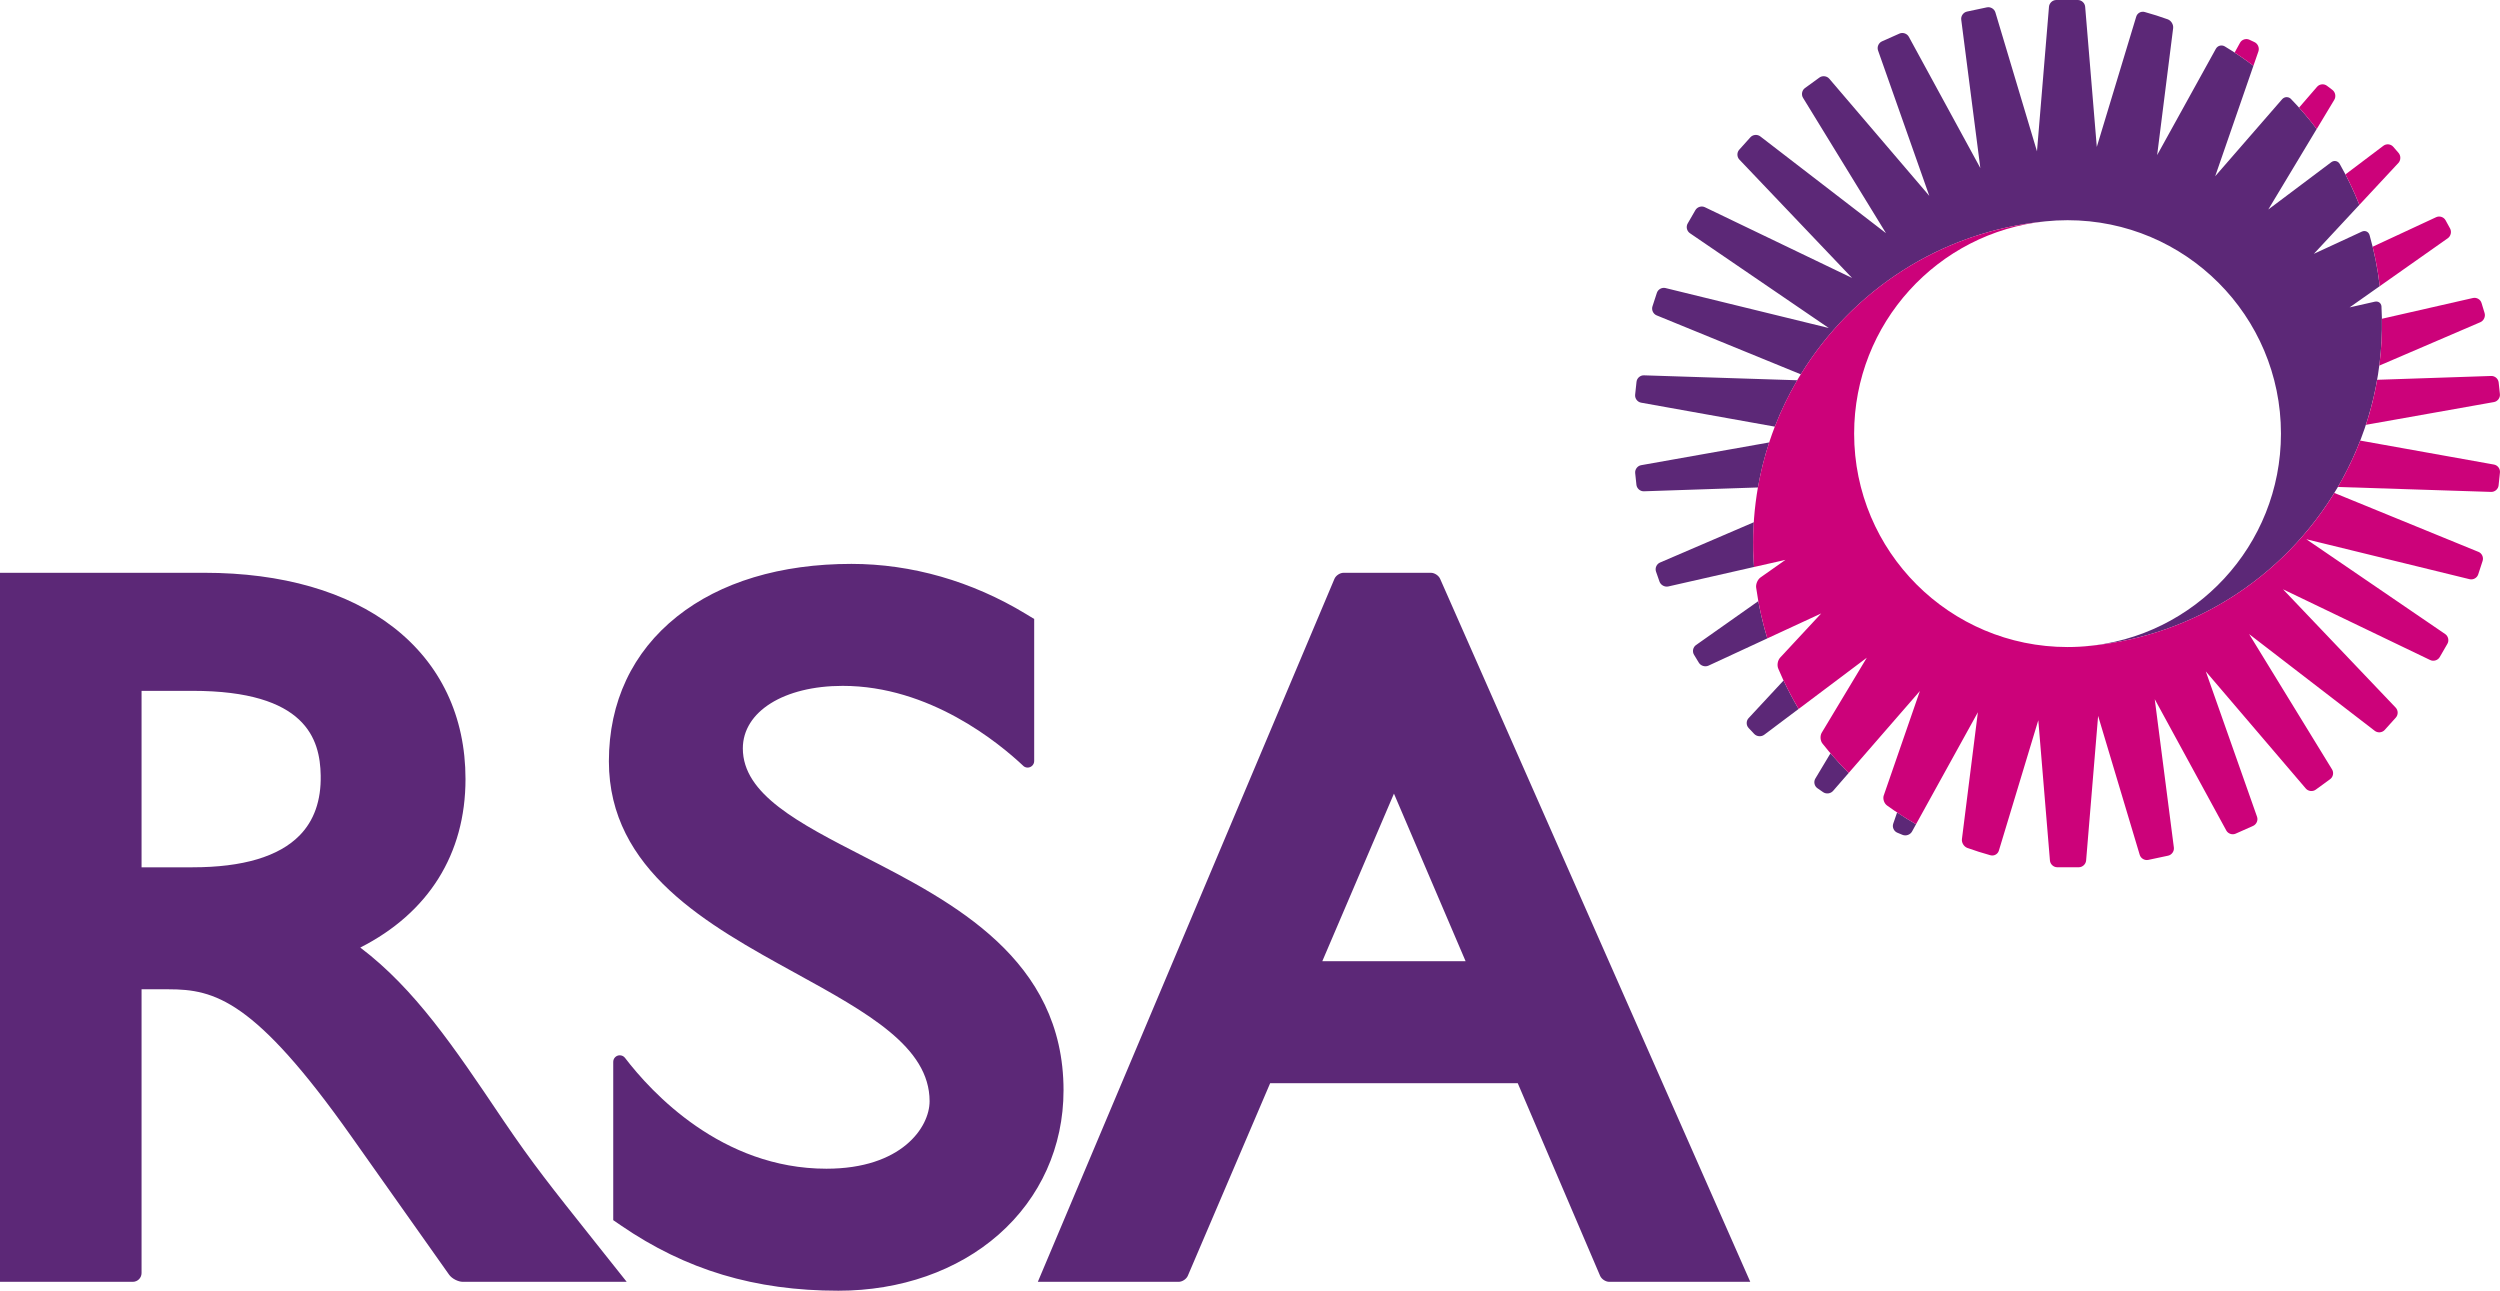
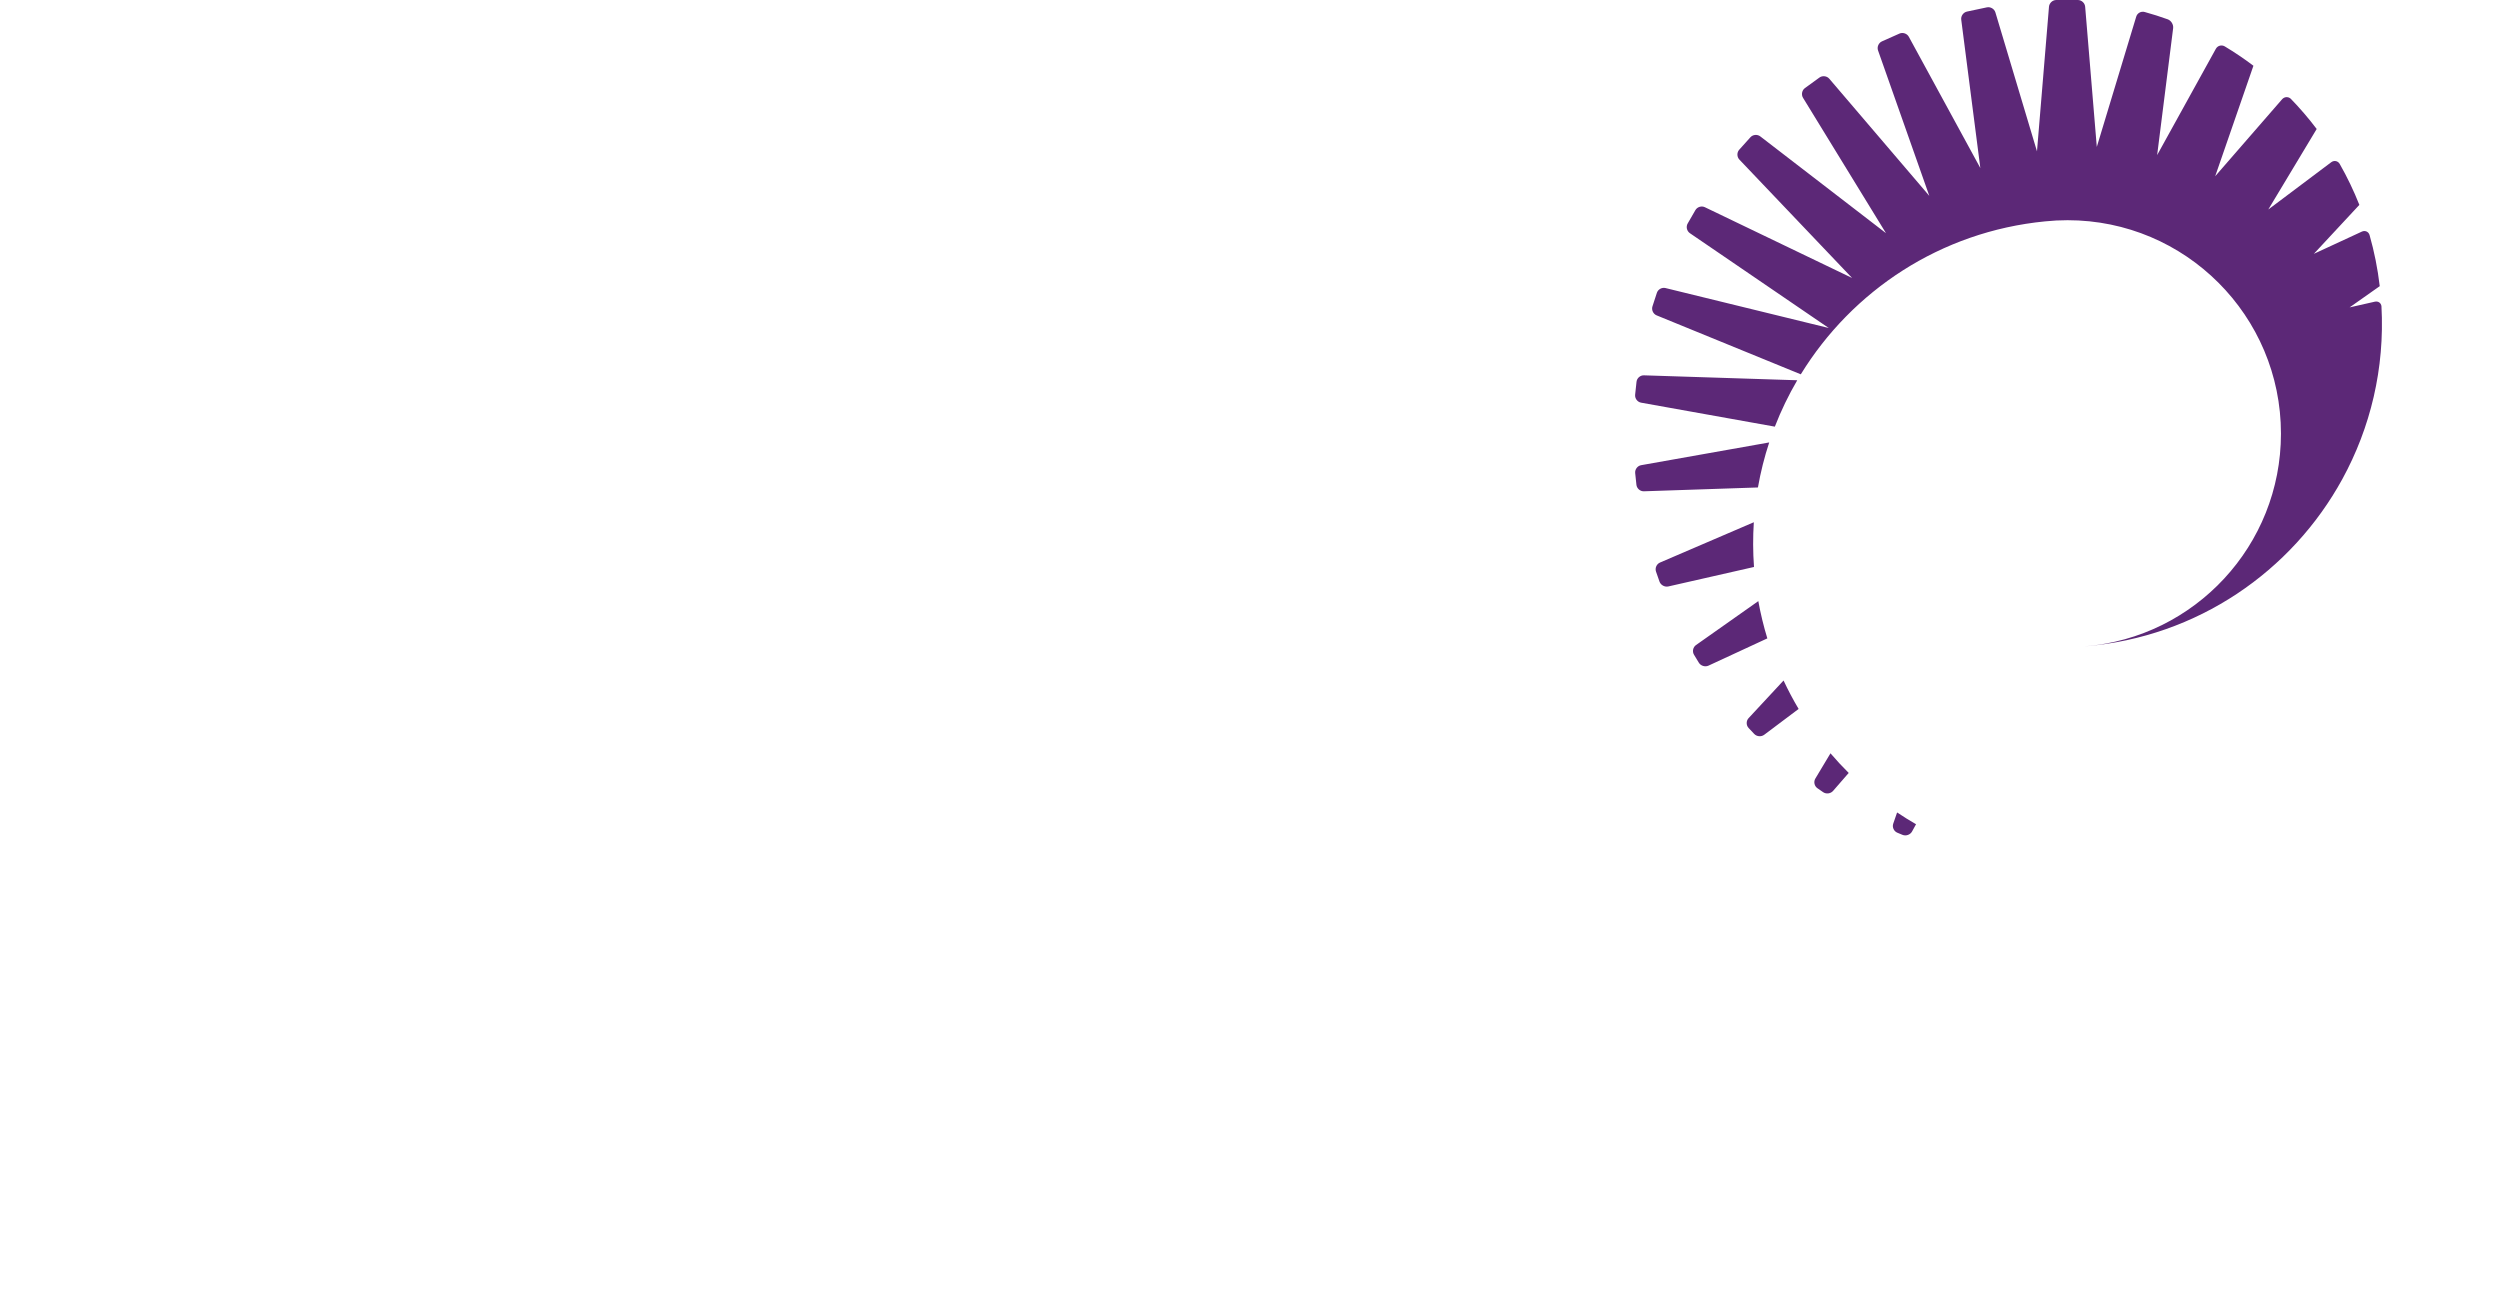
<svg xmlns="http://www.w3.org/2000/svg" id="Layer_1" data-name="Layer 1" width="512.486" height="264.59" viewBox="0 0 512.486 264.59">
  <defs>
    <style>
      .cls-1 {
        fill: #cc027a;
      }

      .cls-2 {
        fill: #5c2877;
      }
    </style>
  </defs>
-   <path class="cls-2" d="M271.064,197.041l14.688-34.354,14.687,34.354h-29.375Zm24.15-78.391c-.299-.677-1.148-1.231-1.888-1.231h-17.902c-.742,0-1.582,.559-1.87,1.238l-60.805,144.109h28.871c.739,0,1.581-.557,1.874-1.236l16.88-39.483h50.754l16.882,39.483c.29,.68,1.134,1.236,1.871,1.236h28.912l-63.579-144.116Zm-77.197,104.87c0,11.521-4.725,22.02-13.309,29.563-8.439,7.418-20.104,11.506-32.845,11.506-17.104,0-31.274-4.254-44.594-13.395l-1.56-1.068v-32.452c0-.744,.603-1.344,1.344-1.344,.435,0,.816,.203,1.062,.52,5.418,7.087,19.81,22.73,41.295,22.73,15.409,0,21.151-8.482,21.151-13.832,0-11.154-12.768-18.17-27.543-26.294-17.906-9.843-38.2-20.999-38.2-43.397,0-12.143,4.831-22.403,13.972-29.676,8.865-7.057,21.225-10.786,35.747-10.786,12.321,0,24.679,3.542,35.734,10.242l1.731,1.05v29.118c0,.743-.6,1.347-1.345,1.347-.297,0-.568-.1-.79-.263-5.179-4.89-19.332-16.489-37.112-16.489-12.057,0-20.478,5.274-20.478,12.823,0,9.411,11.475,15.303,24.764,22.128,18.258,9.371,40.978,21.035,40.978,47.967M61.417,171.257c-4.253,4.338-11.638,6.535-21.95,6.535h-10.448v-36.173h10.448c23.284,0,26.146,9.895,26.274,17.345,.101,5.133-1.355,9.267-4.324,12.293m60.369,83.103c-8.887-11.169-12.566-15.79-18.502-24.539l-.496-.733c-9.748-14.489-17.725-26.346-28.929-34.846,13.969-7.096,21.566-19.156,21.566-34.538,0-12.873-5.124-23.643-14.818-31.15-9.408-7.286-22.784-11.135-38.688-11.135H0v145.347H27.226c.985,0,1.793-.808,1.793-1.794v-58.173h5.547c9.445,0,17.655,2.158,37.405,30.089l20.093,28.416c.57,.803,1.842,1.463,2.829,1.463h33.578l-6.686-8.406Z" />
  <path class="cls-2" d="M372.134,159.605c-.392,.654-.201,1.544,.428,1.976l1.161,.805c.626,.437,1.546,.321,2.047-.255l3.204-3.685c-1.3-1.287-2.544-2.63-3.733-4.023l-3.106,5.182Zm15.968,9.244c-.248,.721,.125,1.549,.826,1.846l1.077,.446c.703,.291,1.577-.013,1.948-.679l.824-1.498c-1.323-.761-2.616-1.569-3.881-2.414l-.795,2.3Zm-29.65-21.634c-.52,.556-.518,1.467,.006,2.022l1.141,1.212c.526,.557,1.447,.635,2.058,.173l7.05-5.294c-1.119-1.884-2.151-3.828-3.087-5.829l-7.168,7.716ZM488.184,62.756c-.09-.664-.673-1.067-1.358-.913l-5.171,1.17,6.179-4.352c-.42-3.594-1.123-7.094-2.086-10.476-.21-.698-.914-1.017-1.588-.704l-9.833,4.553,9.33-10.034c-1.148-2.897-2.489-5.691-4.011-8.366-.365-.659-1.156-.829-1.761-.373l-12.9,9.691,9.924-16.51c-1.645-2.18-3.423-4.247-5.315-6.199-.527-.475-1.302-.435-1.777,.109l-13.715,15.778,7.839-22.651c-1.888-1.43-3.854-2.754-5.892-3.978-.642-.368-1.452-.147-1.81,.509v-.003l-12.035,21.784,3.278-26.011c.092-.741-.399-1.547-1.094-1.814-1.553-.561-3.133-1.062-4.737-1.505h-.003c-.732-.209-1.51,.216-1.732,.944l-8.076,26.688-.009,.013-2.385-28.726c-.061-.76-.739-1.38-1.501-1.38h-4.413c-.766,.001-1.438,.622-1.502,1.38l-2.46,29.645-8.524-28.479c-.221-.73-1.006-1.196-1.753-1.037l-4.074,.865c-.743,.159-1.274,.906-1.177,1.661l3.916,30.416-14.66-26.911c-.364-.668-1.23-.963-1.927-.653l-3.58,1.594c-.692,.309-1.058,1.149-.8,1.869l10.506,29.801-20.504-24.012c-.495-.579-1.406-.688-2.021-.239l-2.966,2.153c-.619,.449-.794,1.344-.398,1.994l17.008,27.75-25.771-19.84c-.604-.464-1.513-.381-2.021,.184l-2.285,2.541c-.515,.566-.501,1.479,.025,2.032l23.102,24.267-30.177-14.506c-.691-.331-1.562-.058-1.942,.599l-1.582,2.742c-.382,.661-.178,1.55,.448,1.981l28.477,19.442-33.471-8.191c-.737-.182-1.536,.264-1.77,.986l-.903,2.772c-.235,.723,.147,1.551,.855,1.842l29.554,12.087c10.512-17.124,28.63-29.263,50.089-31.356,1.511-.157,3.04-.238,4.594-.238,24.16,0,43.747,19.587,43.747,43.75,0,22.946-17.66,41.761-40.136,43.6l.004,.002c23.054-1.911,42.368-15.398,52.709-34.27,5.756-10.51,8.73-22.689,8.023-35.467m-127.739,60.469l-12.771,9.006c-.625,.438-.81,1.33-.415,1.981l.993,1.637c.396,.653,1.283,.921,1.976,.605l12.066-5.589c-.761-2.482-1.378-5.032-1.849-7.64m-24.034-40.681l27.423,4.916c1.28-3.3,2.819-6.479,4.591-9.51l-31.424-1.009c-.761-.026-1.446,.575-1.525,1.332l-.283,2.65c-.076,.757,.47,1.489,1.219,1.621m26.267,8.153l-26.255,4.664c-.748,.134-1.298,.862-1.22,1.62l.254,2.402c.084,.758,.769,1.357,1.531,1.329l23.378-.784c.55-3.153,1.326-6.234,2.312-9.231m-3.157,16.36l-19.233,8.264c-.698,.303-1.066,1.136-.816,1.853l.713,2.046c.254,.717,1.063,1.167,1.808,1.001l17.567-3.993c-.225-3.094-.229-6.155-.038-9.171" />
-   <path class="cls-1" d="M508.072,113.133l-29.55-12.084c-10.483,17.079-28.542,29.197-49.926,31.336v-.004c-1.568,.171-3.153,.259-4.763,.259-24.161,0-43.746-19.584-43.746-43.748,0-22.615,17.154-41.219,39.155-43.512-35.798,3.493-62.318,34.937-59.683,70.85l6.455-1.461-5.051,3.556c-.015,.01-.032,.021-.048,.032h0c-.622,.436-1.031,1.413-.906,2.162l-.006,.007,.011,.009c.49,3.549,1.256,7,2.277,10.33l11.049-5.115-8.416,9.055h.002c-.521,.56-.692,1.581-.386,2.275,0,0-.001,.003-.001,.005,1.204,2.861,2.599,5.611,4.17,8.246l13.974-10.503-9.254,15.398c-.365,.655-.288,1.64,.181,2.218,1.669,2.11,3.459,4.117,5.362,6.003l14.594-16.794-7.446,21.523c-.158,.695,.144,1.543,.72,1.951v.003c1.909,1.377,3.891,2.657,5.936,3.835l12.677-22.953-3.269,25.993c-.093,.74,.394,1.54,1.09,1.81,1.555,.56,3.137,1.062,4.742,1.507h.008c.73,.208,1.512-.216,1.731-.944l8.059-26.652c.014-.03,.027-.05,.027-.05l2.384,28.728c.062,.758,.739,1.38,1.499,1.38h4.418c.76,0,1.435-.622,1.499-1.38l2.46-29.648,8.528,28.478c.217,.73,1.002,1.198,1.749,1.041l4.072-.866c.746-.16,1.278-.908,1.181-1.663l-3.921-30.415,14.663,26.91c.362,.673,1.23,.964,1.927,.653l3.577-1.59c.694-.312,1.061-1.154,.805-1.869l-10.505-29.8,20.502,24.009c.496,.581,1.407,.686,2.022,.242l2.963-2.157c.62-.449,.795-1.345,.4-1.993l-17.008-27.75,25.769,19.841c.606,.464,1.515,.38,2.025-.189l2.283-2.535c.513-.568,.5-1.482-.024-2.034l-23.103-24.265,30.174,14.503c.689,.329,1.562,.059,1.946-.599l1.583-2.741c.379-.66,.174-1.551-.452-1.982l-28.474-19.443,33.469,8.192c.739,.181,1.536-.263,1.769-.987l.904-2.772c.235-.724-.147-1.554-.854-1.844m3.188-17.896l-27.418-4.915c-1.279,3.302-2.818,6.48-4.593,9.511l31.42,1.011c.762,.024,1.449-.578,1.529-1.332l.279-2.652c.08-.758-.469-1.486-1.218-1.622M462.964,10.533c.246-.722-.111-1.574-.802-1.897l-1.053-.493c-.689-.324-1.557-.043-1.918,.626l-1.101,2.003c1.315,.856,2.601,1.761,3.853,2.708l1.02-2.949Zm22.037,76.553l26.246-4.665c.749-.134,1.3-.864,1.221-1.619l-.256-2.4c-.078-.761-.767-1.358-1.529-1.331l-23.374,.784c-.549,3.153-1.323,6.237-2.308,9.231m2.745-12.138l20.71-8.898c.699-.301,1.095-1.144,.873-1.872l-.63-2.071c-.22-.731-1.005-1.188-1.75-1.02l-18.671,4.258c.058,3.252-.124,6.459-.532,9.604m3.908-41.542c.519-.559,.535-1.485,.036-2.062l-1.09-1.256c-.5-.58-1.4-.671-2.009-.214l-7.789,5.878c1.057,2.022,2.009,4.106,2.854,6.248l7.997-8.594Zm-3.819,25.256l13.951-9.825c.621-.44,.831-1.344,.461-2.009l-.921-1.68c-.369-.666-1.234-.95-1.928-.627l-13.017,6.056c.643,2.632,1.132,5.329,1.453,8.085m-12.921-32.215c-1.145-1.515-2.352-2.979-3.621-4.386l3.697-4.274c.499-.576,1.404-.671,2.013-.213l1.128,.856c.605,.458,.784,1.368,.389,2.021l-3.605,5.997Z" />
</svg>